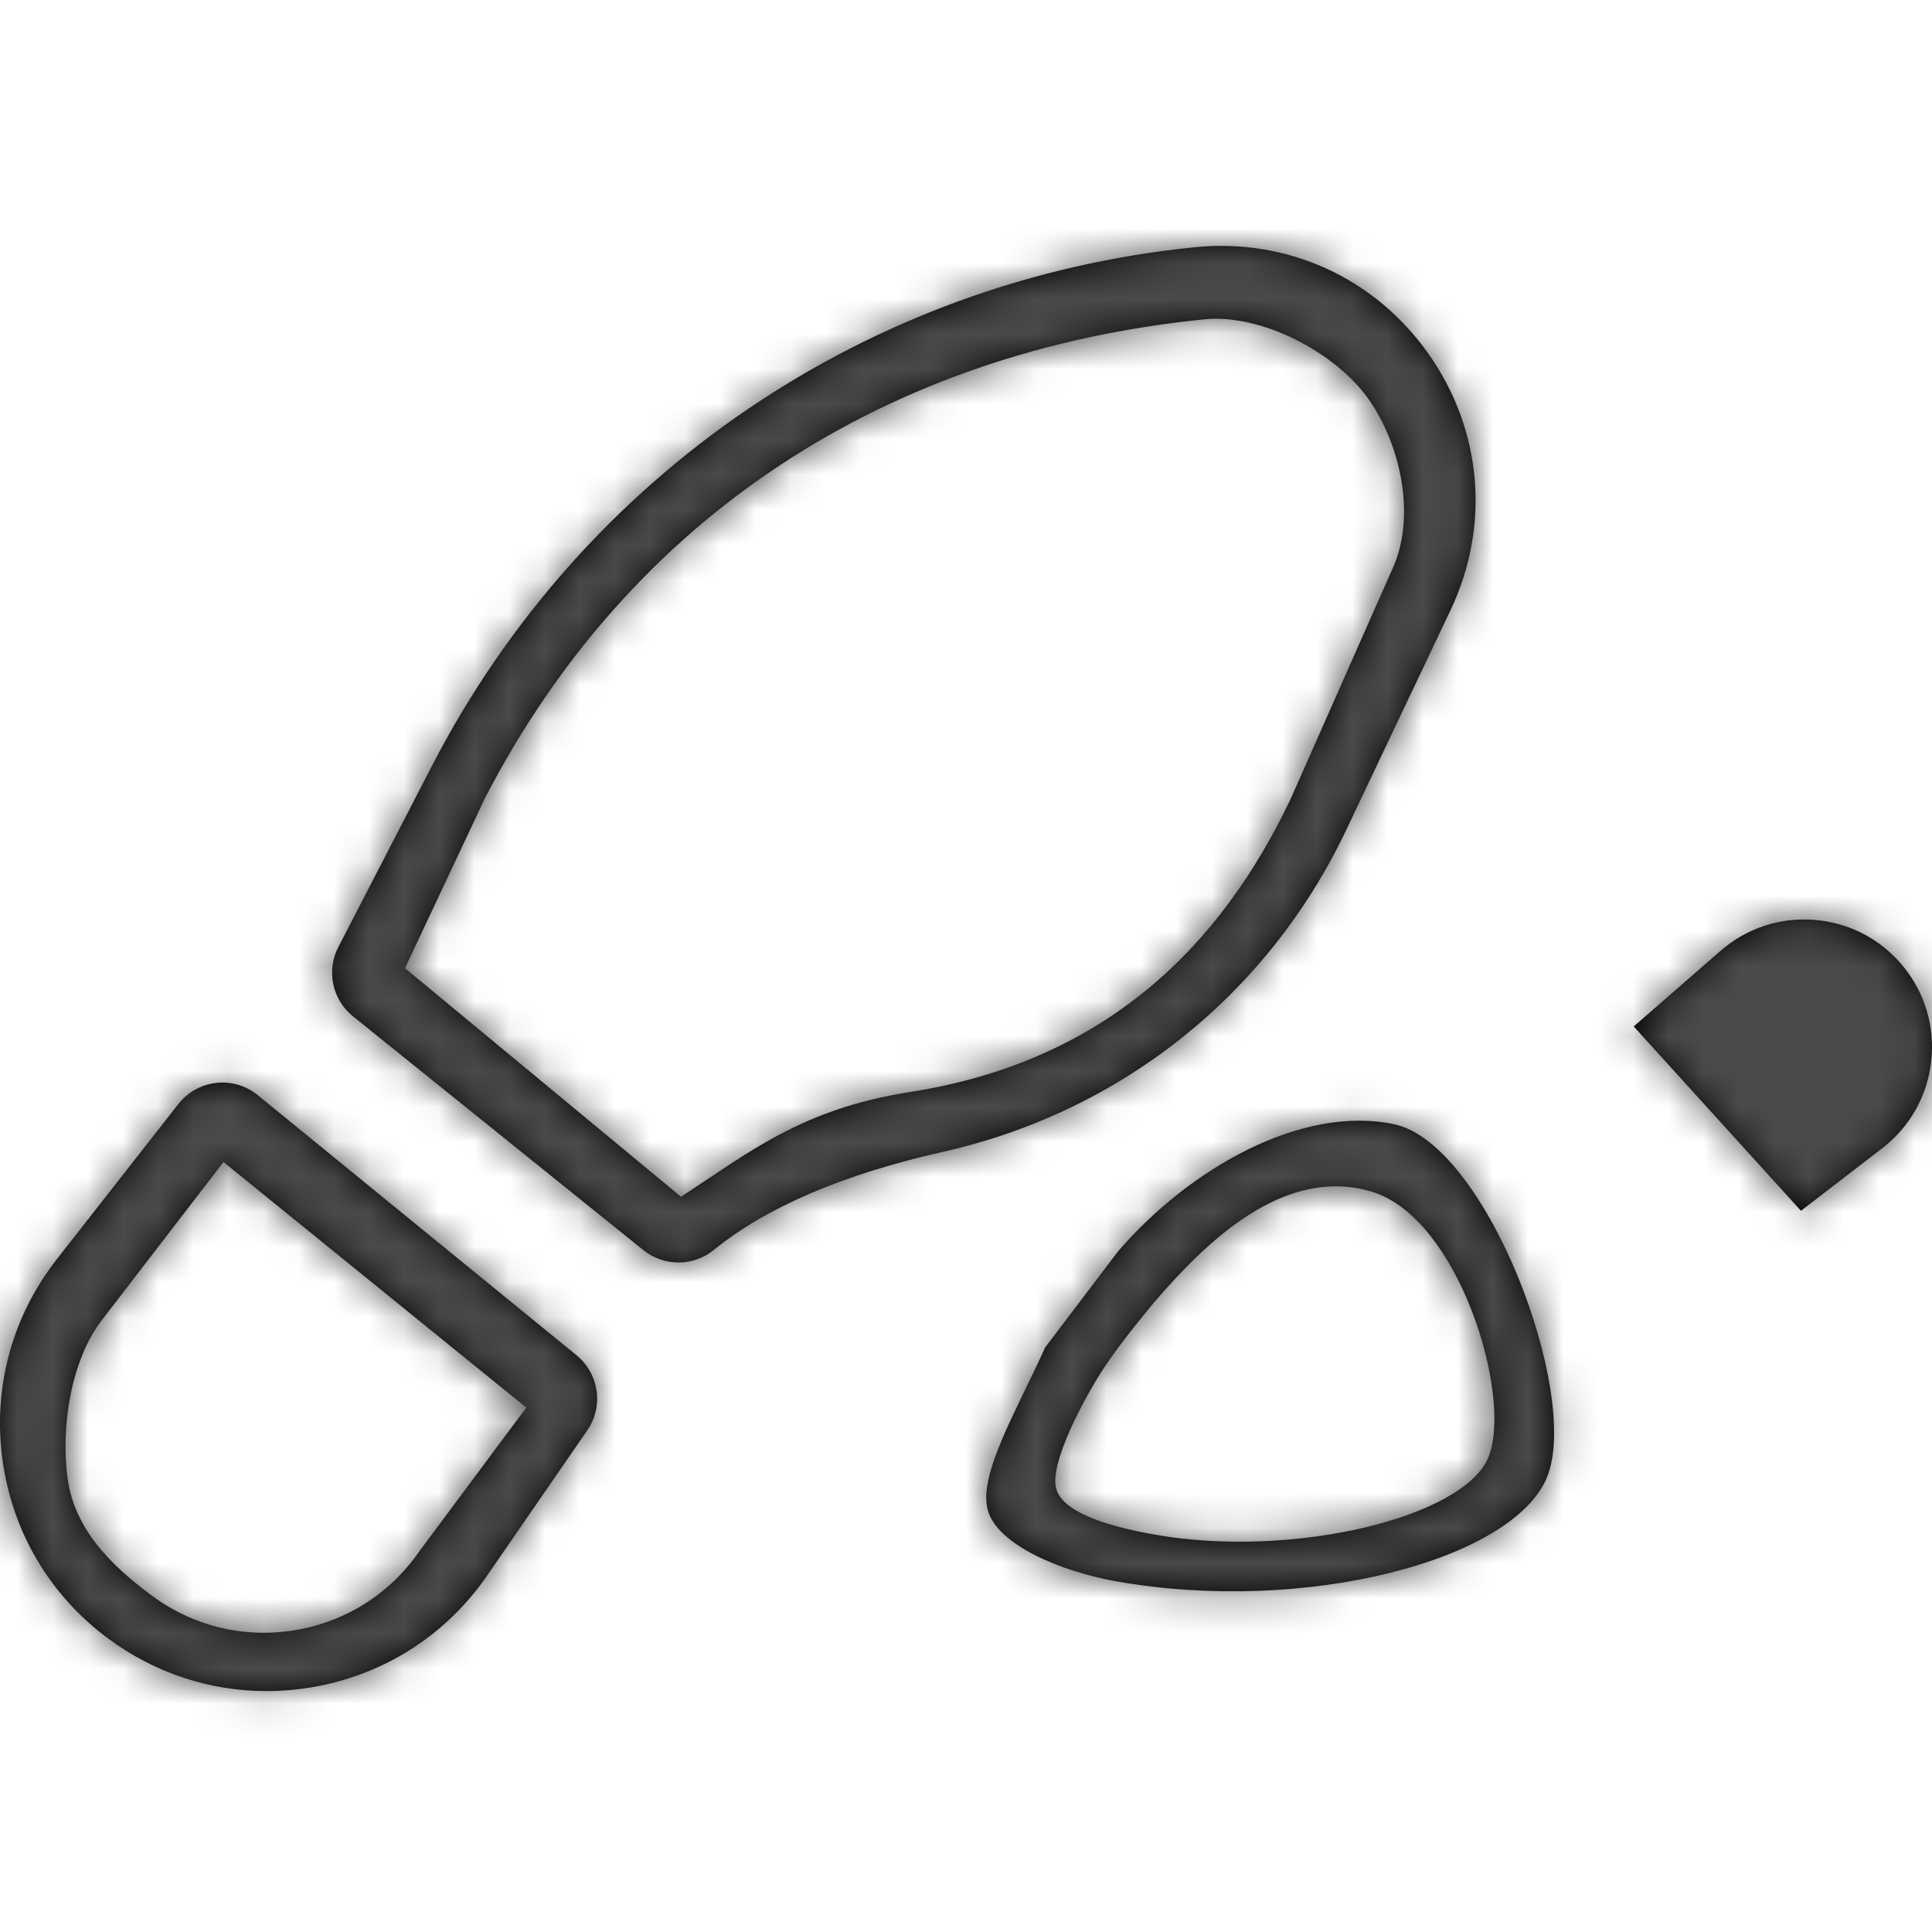
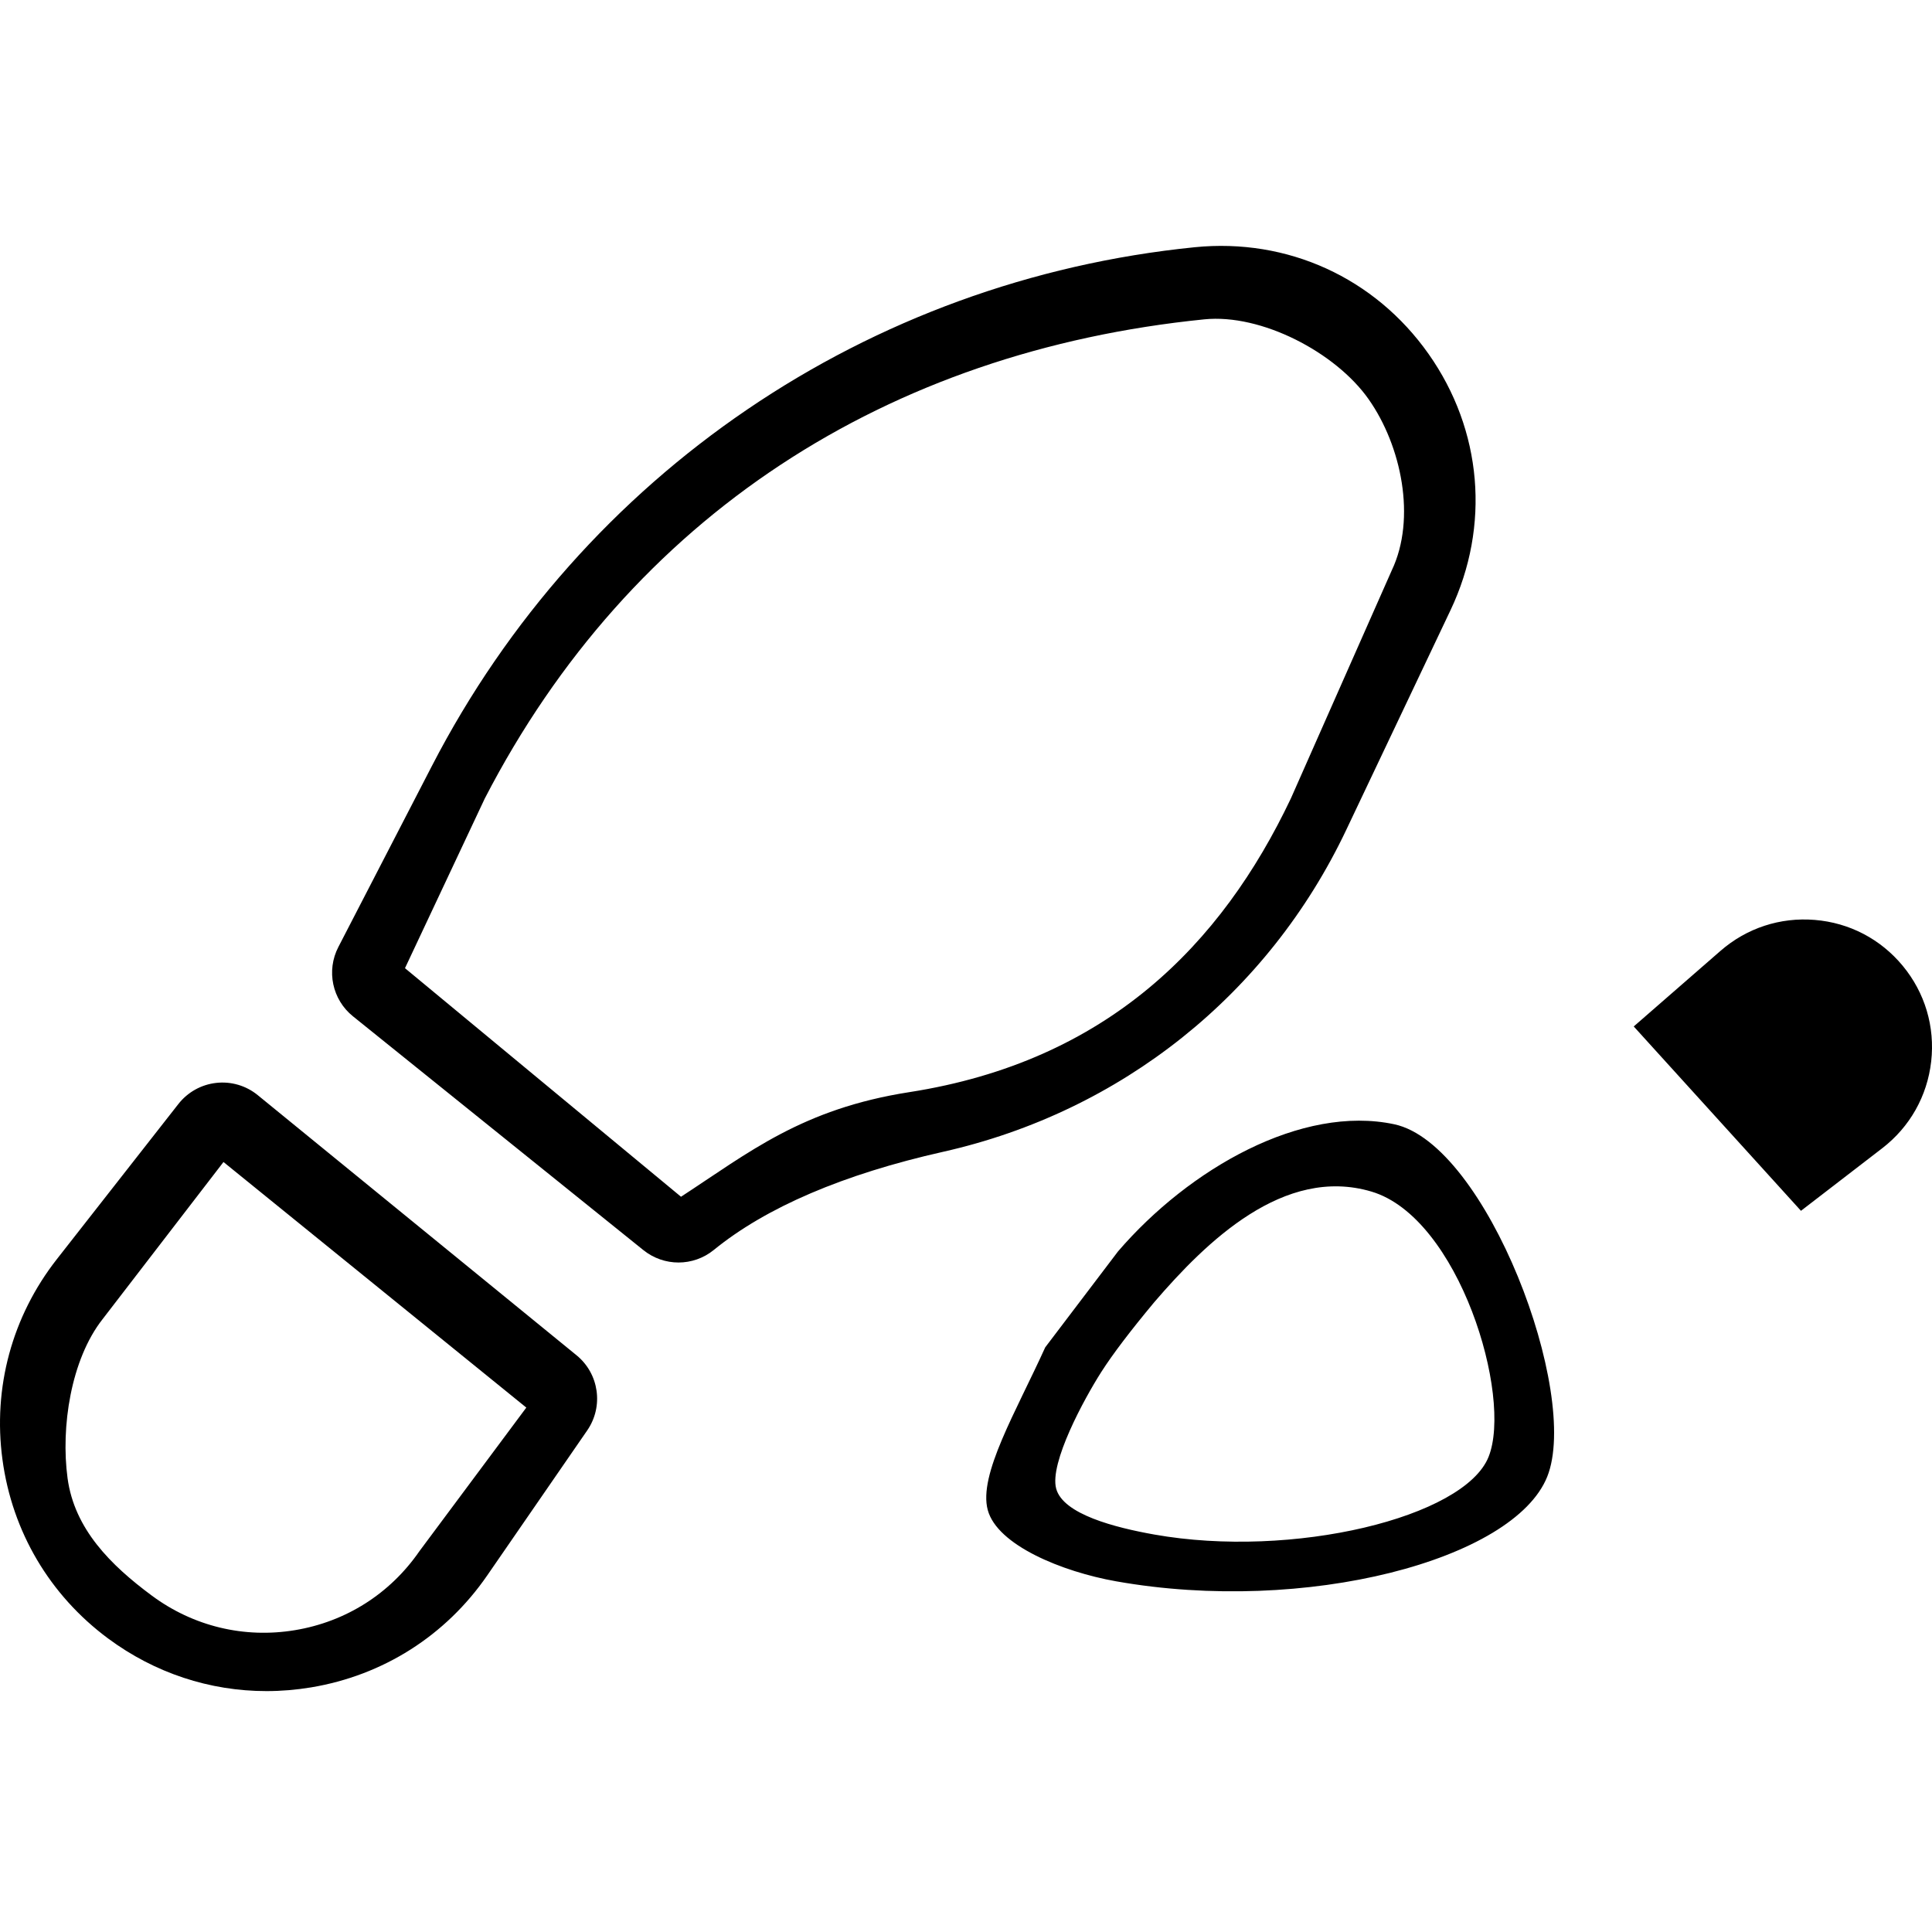
<svg xmlns="http://www.w3.org/2000/svg" xmlns:xlink="http://www.w3.org/1999/xlink" width="55" height="55" viewBox="0 0 55 55">
  <defs>
-     <path id="danceschool-a" d="M34.011,7.038 C36.655,6.773 39.14,7.908 40.669,10.077 C42.198,12.246 42.431,14.972 41.294,17.369 L38.323,23.629 C36.102,28.309 31.92,31.648 26.849,32.789 C24.01,33.428 21.813,34.368 20.321,35.583 C20.029,35.821 19.672,35.941 19.316,35.941 C18.962,35.941 18.609,35.823 18.317,35.589 L10.048,28.932 C9.458,28.457 9.284,27.633 9.632,26.96 L12.298,21.8 C16.59,13.493 24.708,7.975 34.011,7.038 Z M39.622,16.234 C40.322,14.76 39.899,12.695 38.959,11.361 C38.019,10.028 35.907,8.927 34.285,9.091 C25.267,9.999 17.962,14.679 13.801,22.731 L11.529,27.562 L19.387,34.069 C21.323,32.806 22.832,31.568 25.887,31.091 C31.523,30.212 34.777,26.884 36.748,22.731 L39.622,16.234 Z M3.076,46.643 C1.414,45.41 0.347,43.602 0.07,41.551 C-0.207,39.5 0.344,37.473 1.62,35.844 L5.078,31.429 C5.342,31.092 5.73,30.875 6.155,30.828 C6.581,30.78 7.007,30.906 7.338,31.177 L16.413,38.582 C17.056,39.107 17.188,40.037 16.717,40.721 L13.869,44.851 C12.687,46.565 10.906,47.696 8.852,48.037 C8.429,48.107 8.006,48.142 7.586,48.142 C5.97,48.142 4.403,47.627 3.076,46.643 Z M2.917,37.558 C2.016,38.708 1.728,40.633 1.923,42.079 C2.118,43.526 3.147,44.553 4.321,45.423 C5.501,46.298 6.95,46.648 8.399,46.407 C9.849,46.167 11.106,45.368 11.94,44.159 L14.983,40.071 L6.362,33.08 L2.917,37.558 Z M48.978,27.07 C49.724,26.42 50.678,26.107 51.662,26.188 C52.648,26.268 53.537,26.733 54.167,27.495 C54.8,28.261 55.088,29.228 54.977,30.216 C54.865,31.204 54.37,32.082 53.582,32.689 L51.27,34.469 L46.509,29.221 L48.978,27.07 Z M31.771,45.016 C30.238,44.744 28.389,43.989 28.119,42.986 C27.849,41.984 28.917,40.203 29.756,38.355 L31.827,35.626 C33.859,33.262 37.063,31.444 39.693,32.006 C42.322,32.568 44.996,39.669 44.046,42.039 C43.096,44.408 37.168,45.974 31.771,45.016 Z M32.86,43.685 C36.794,44.383 41.683,43.202 42.376,41.475 C43.068,39.748 41.535,34.663 39.043,33.922 C36.551,33.181 34.341,35.347 32.86,37.07 C32.176,37.891 31.673,38.554 31.351,39.058 C30.868,39.815 29.87,41.648 30.067,42.378 C30.264,43.109 31.743,43.486 32.86,43.685 Z" />
+     <path id="danceschool-a" d="M34.011,7.038 C36.655,6.773 39.14,7.908 40.669,10.077 C42.198,12.246 42.431,14.972 41.294,17.369 L38.323,23.629 C36.102,28.309 31.92,31.648 26.849,32.789 C24.01,33.428 21.813,34.368 20.321,35.583 C20.029,35.821 19.672,35.941 19.316,35.941 C18.962,35.941 18.609,35.823 18.317,35.589 L10.048,28.932 C9.458,28.457 9.284,27.633 9.632,26.96 L12.298,21.8 C16.59,13.493 24.708,7.975 34.011,7.038 Z M39.622,16.234 C40.322,14.76 39.899,12.695 38.959,11.361 C38.019,10.028 35.907,8.927 34.285,9.091 C25.267,9.999 17.962,14.679 13.801,22.731 L11.529,27.562 L19.387,34.069 C21.323,32.806 22.832,31.568 25.887,31.091 C31.523,30.212 34.777,26.884 36.748,22.731 L39.622,16.234 Z M3.076,46.643 C1.414,45.41 0.347,43.602 0.07,41.551 C-0.207,39.5 0.344,37.473 1.62,35.844 L5.078,31.429 C5.342,31.092 5.73,30.875 6.155,30.828 C6.581,30.78 7.007,30.906 7.338,31.177 L16.413,38.582 C17.056,39.107 17.188,40.037 16.717,40.721 L13.869,44.851 C12.687,46.565 10.906,47.696 8.852,48.037 C8.429,48.107 8.006,48.142 7.586,48.142 C5.97,48.142 4.403,47.627 3.076,46.643 Z M2.917,37.558 C2.016,38.708 1.728,40.633 1.923,42.079 C2.118,43.526 3.147,44.553 4.321,45.423 C5.501,46.298 6.95,46.648 8.399,46.407 C9.849,46.167 11.106,45.368 11.94,44.159 L14.983,40.071 L6.362,33.08 L2.917,37.558 M48.978,27.07 C49.724,26.42 50.678,26.107 51.662,26.188 C52.648,26.268 53.537,26.733 54.167,27.495 C54.8,28.261 55.088,29.228 54.977,30.216 C54.865,31.204 54.37,32.082 53.582,32.689 L51.27,34.469 L46.509,29.221 L48.978,27.07 Z M31.771,45.016 C30.238,44.744 28.389,43.989 28.119,42.986 C27.849,41.984 28.917,40.203 29.756,38.355 L31.827,35.626 C33.859,33.262 37.063,31.444 39.693,32.006 C42.322,32.568 44.996,39.669 44.046,42.039 C43.096,44.408 37.168,45.974 31.771,45.016 Z M32.86,43.685 C36.794,44.383 41.683,43.202 42.376,41.475 C43.068,39.748 41.535,34.663 39.043,33.922 C36.551,33.181 34.341,35.347 32.86,37.07 C32.176,37.891 31.673,38.554 31.351,39.058 C30.868,39.815 29.87,41.648 30.067,42.378 C30.264,43.109 31.743,43.486 32.86,43.685 Z" />
  </defs>
  <g fill="none" fill-rule="evenodd">
    <mask id="danceschool-b" fill="#fff">
      <use xlink:href="#danceschool-a" />
    </mask>
    <use fill="#000" xlink:href="#danceschool-a" />
    <g fill="#4A4A4A" mask="url(#danceschool-b)">
-       <rect width="300" height="300" transform="translate(-221 -177)" />
-     </g>
+       </g>
  </g>
</svg>